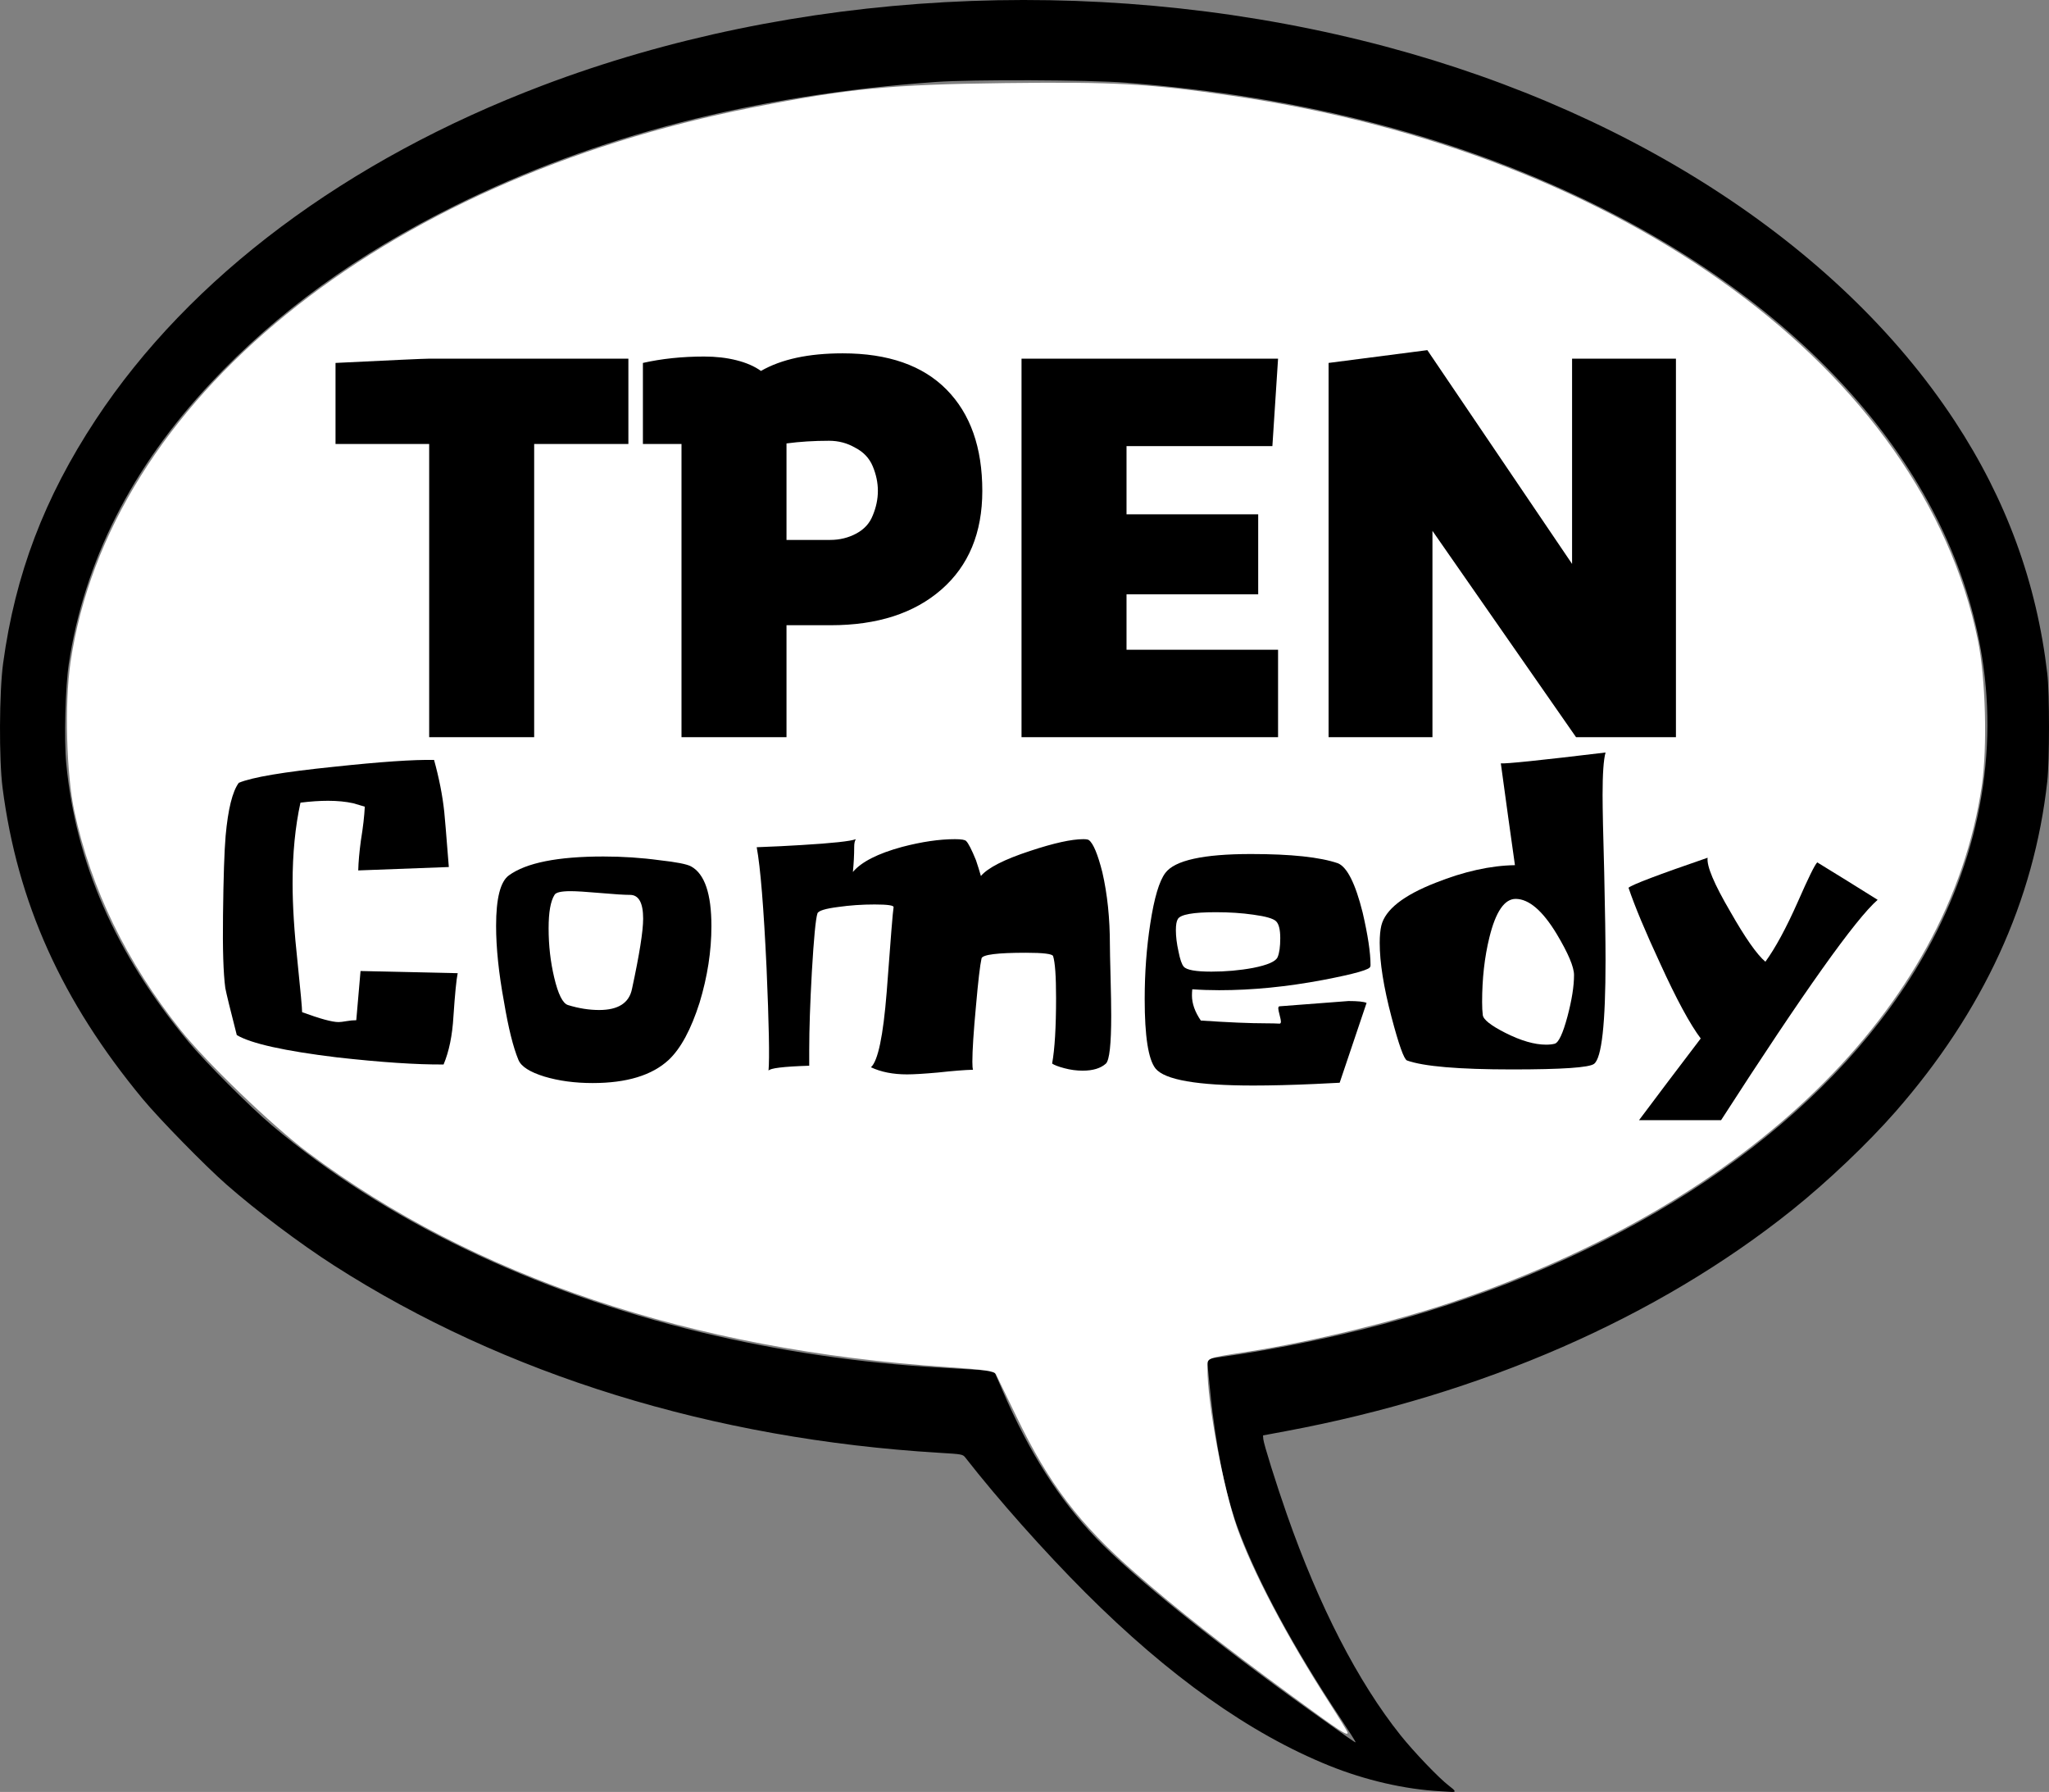
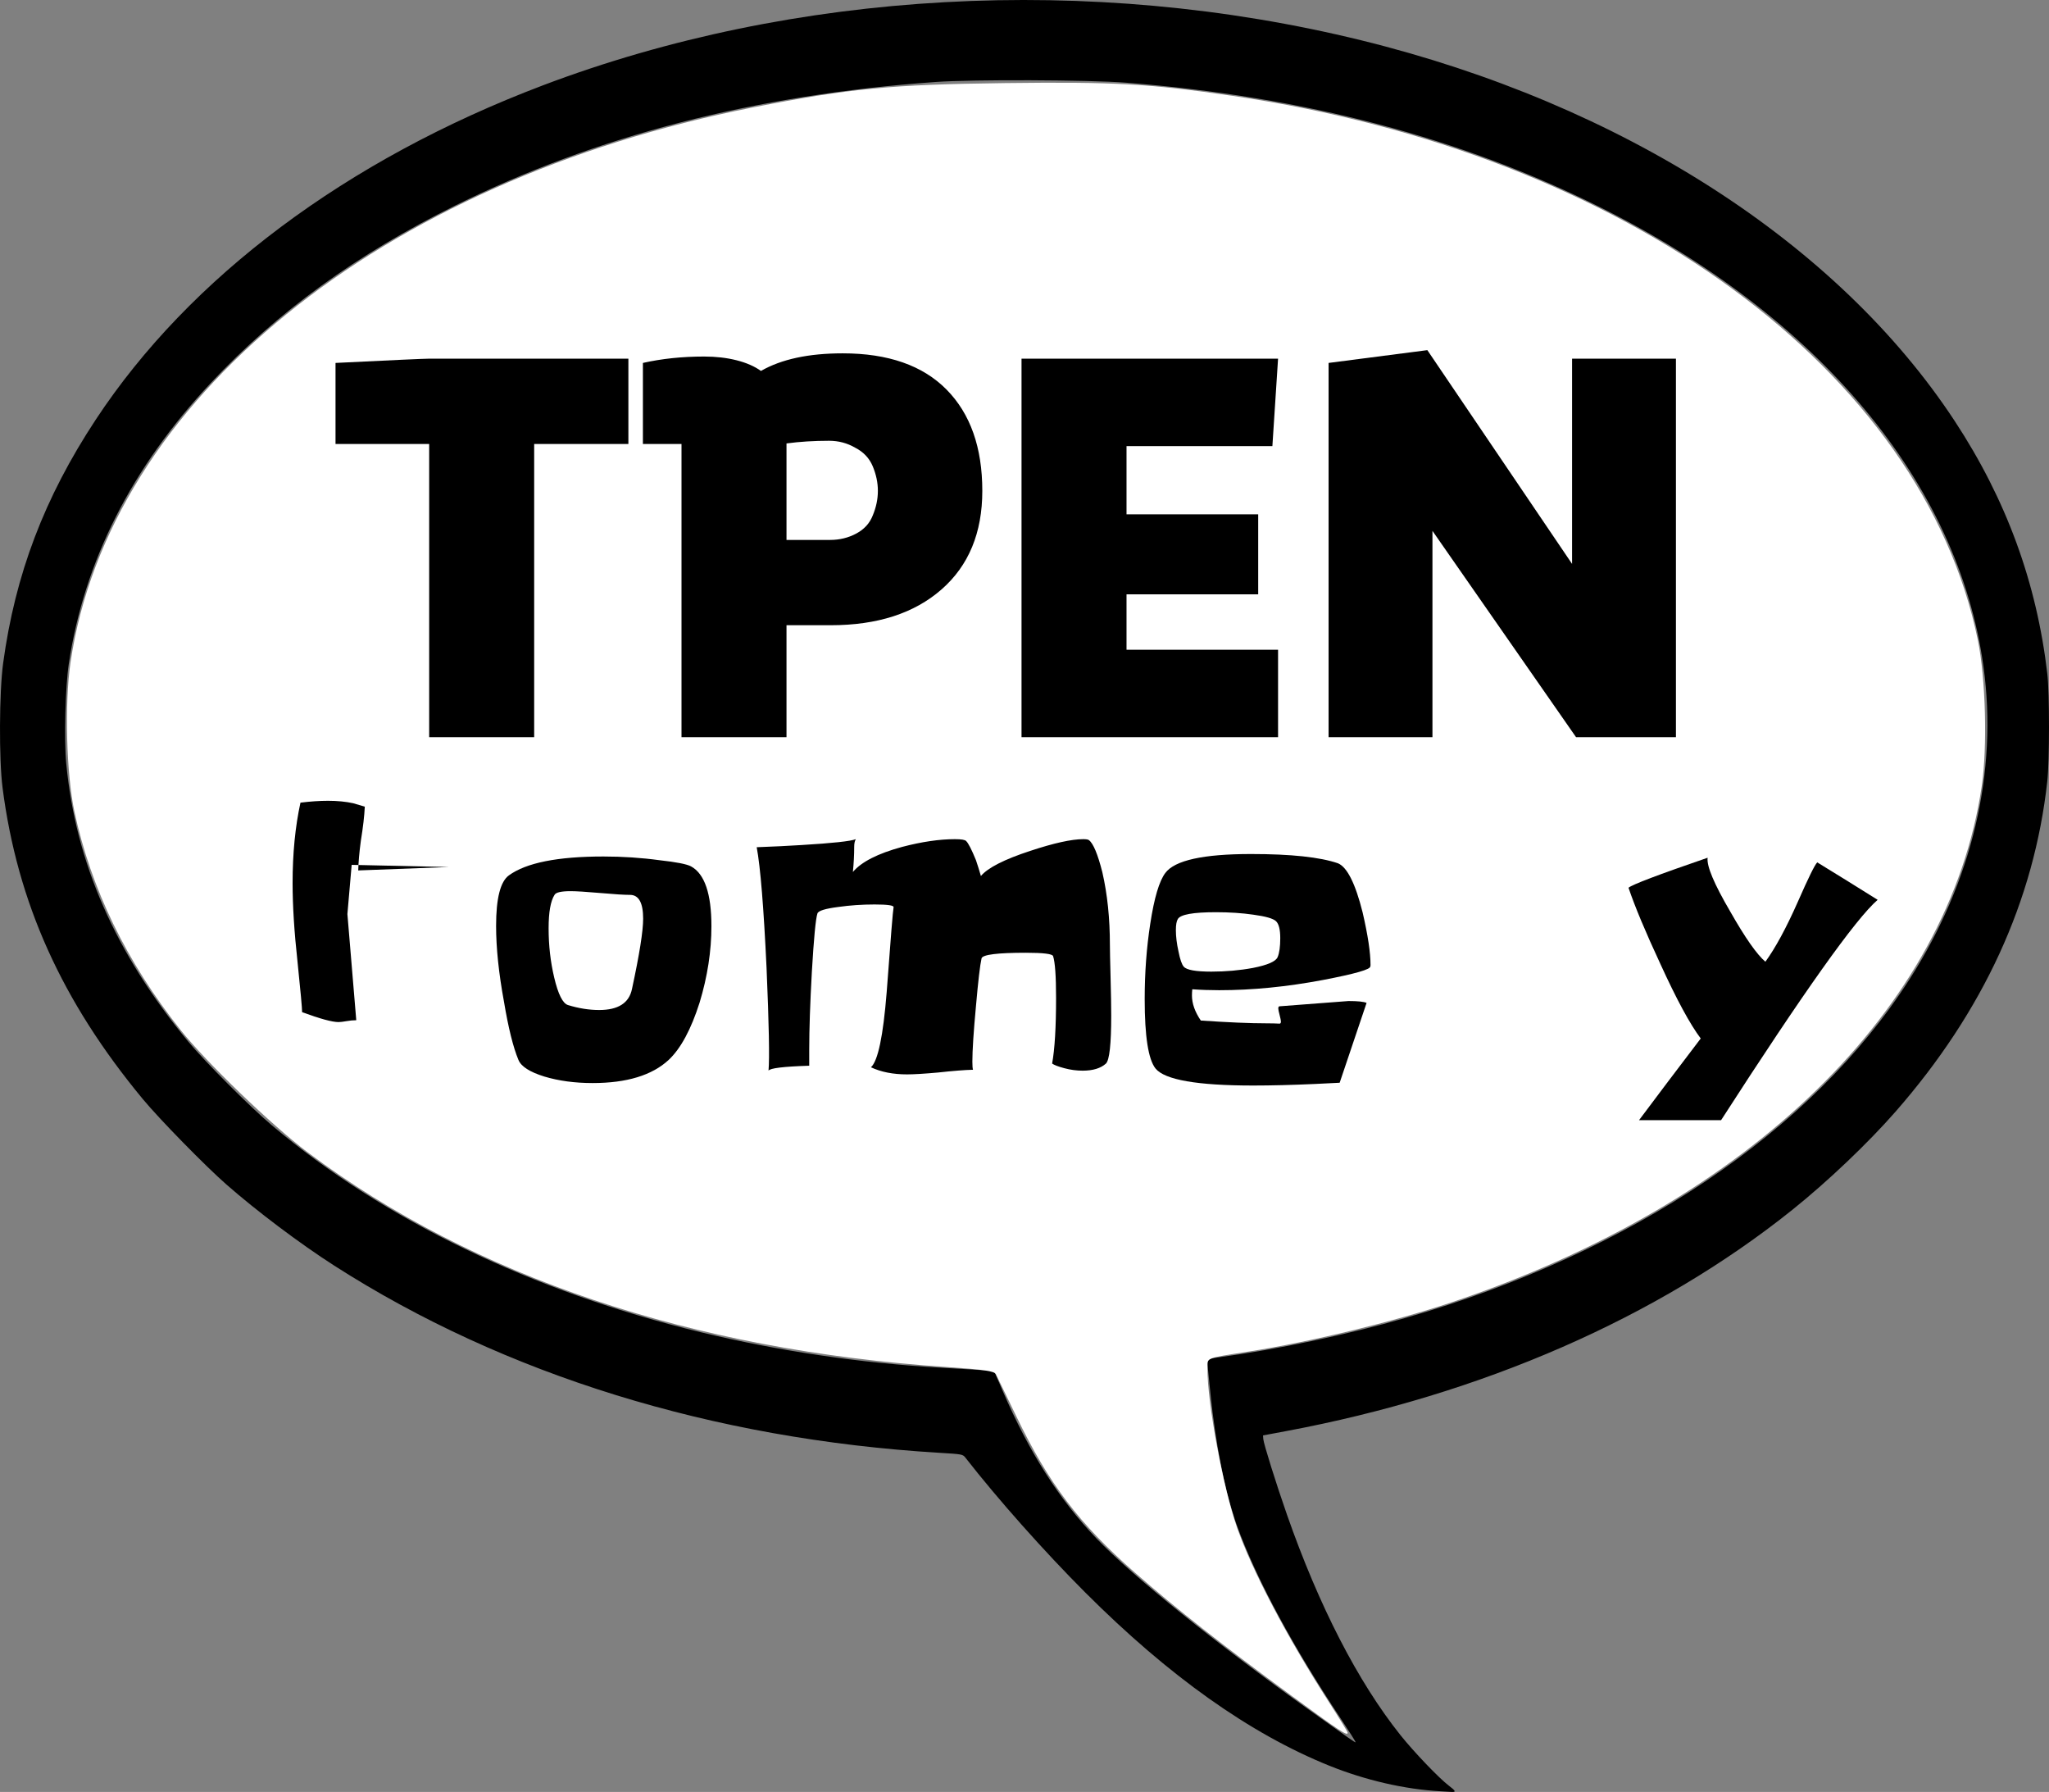
<svg xmlns="http://www.w3.org/2000/svg" xmlns:ns1="http://www.inkscape.org/namespaces/inkscape" xmlns:ns2="http://sodipodi.sourceforge.net/DTD/sodipodi-0.dtd" xmlns:ns3="http://www.openswatchbook.org/uri/2009/osb" xmlns:xlink="http://www.w3.org/1999/xlink" width="441.423mm" height="385.973mm" viewBox="0 0 1564.097 1367.623" id="svg2" version="1.1" ns1:version="0.91 r13725" ns2:docname="TPEN Comedy.svg">
  <rect x="0" y="0" width="1564.097" height="1367.623" fill="#808080" stroke="none" />
  <defs id="defs4">
    <linearGradient ns3:paint="solid" id="linearGradient5919">
      <stop id="stop5921" offset="0" style="stop-color:#000000;stop-opacity:1;" />
    </linearGradient>
    <ns1:path-effect is_visible="true" id="path-effect4289" effect="spiro" />
    <ns1:path-effect is_visible="true" id="path-effect4285" effect="spiro" />
    <ns1:path-effect is_visible="true" id="path-effect4266" effect="spiro" />
    <ns1:perspective id="perspective4238" ns1:persp3d-origin="755.29869 : 334.32834 : 1" ns1:vp_z="1510.5974 : 501.49252 : 1" ns1:vp_y="0 : 1000.0001 : 0" ns1:vp_x="0 : 501.49252 : 1" ns2:type="inkscape:persp3d" />
    <linearGradient gradientUnits="userSpaceOnUse" y2="-1668.892" x2="3073.724" y1="-1668.892" x1="157.574" id="linearGradient5923" xlink:href="#linearGradient5919" ns1:collect="always" />
    <ns1:path-effect effect="spiro" id="path-effect4289-5" is_visible="true" />
    <ns1:path-effect effect="spiro" id="path-effect4285-2" is_visible="true" />
    <ns1:path-effect effect="spiro" id="path-effect4266-4" is_visible="true" />
    <ns1:perspective ns2:type="inkscape:persp3d" ns1:vp_x="0 : 501.4925 : 1" ns1:vp_y="0 : 999.99998 : 0" ns1:vp_z="1510.5973 : 501.4925 : 1" ns1:persp3d-origin="755.29865 : 334.32833 : 1" id="perspective4238-3" />
    <linearGradient ns1:collect="always" xlink:href="#linearGradient5919" id="linearGradient4839" x1="157.574" y1="-1668.892" x2="3073.724" y2="-1668.892" gradientUnits="userSpaceOnUse" />
  </defs>
  <ns2:namedview id="base" pagecolor="#ffffff" bordercolor="#666666" borderopacity="1.0" ns1:pageopacity="0.0" ns1:pageshadow="2" ns1:zoom="0.35" ns1:cx="1466.6082" ns1:cy="786.73624" ns1:document-units="px" ns1:current-layer="layer1" showgrid="false" fit-margin-top="0" fit-margin-left="0" fit-margin-right="0" fit-margin-bottom="0" ns1:window-width="1920" ns1:window-height="1033" ns1:window-x="-4" ns1:window-y="-4" ns1:window-maximized="1" />
  <g ns1:label="Layer 1" ns1:groupmode="layer" id="layer1" transform="translate(4210.602,2.189)">
    <path style="fill:#000000" d="" id="path4590" ns1:connector-curvature="0" />
    <g transform="translate(1240.255,-508.093)" id="layer1-5" ns1:label="Layer 1">
      <path ns1:connector-curvature="0" id="path4590-5" d="" style="fill:#000000" />
      <g id="g4726">
        <path style="fill:#000000" d="m -4351.24,1873.004 c -27.264,-1.487 -57.374,-8.416 -85,-19.561 -60.54,-24.421 -122.346,-68.301 -186.283,-132.253 -31.135,-31.142 -66.503,-70.925 -91.33,-102.732 -2.092,-2.68 -2.297,-2.719 -20,-3.785 -172.94,-10.416 -331.954,-59.601 -461.887,-142.867 -26.143,-16.753 -59.18,-41.612 -82.417,-62.014 -16.246,-14.264 -51.083,-49.866 -63.719,-65.119 -61.818,-74.62 -95.696,-149.799 -107.025,-237.5 -2.781,-21.528 -2.554,-73.15 0.417,-95 9.246,-67.989 31.476,-126.464 70.709,-186 71.643,-108.718 191.435,-198.296 341.036,-255.02 191.936,-72.777 418.351,-85.27 625,-34.486 198.812,48.858 363.538,154.485 452.93,290.432 39.388,59.901 62.672,123.422 70.772,193.074 1.718,14.777 1.701,66.364 -0.028,82 -10.099,91.339 -48.761,175.501 -115.818,252.123 -21.075,24.081 -51.964,53.453 -78.855,74.981 -102.797,82.297 -237.051,140.953 -386.5,168.863 l -17.5,3.268 0.206,2.762 c 0.27,3.62 9.834,34.172 18.001,57.503 24.53,70.078 54.258,127.833 86.732,168.5 10.288,12.884 29.572,33.011 36.965,38.583 5.26,3.964 5.66,4.989 1.847,4.732 -1.512,-0.102 -5.225,-0.32 -8.25,-0.485 z m -76.072,-55.275 c -35.98,-54.162 -63.055,-104.11 -78.025,-143.941 -8.577,-22.821 -15.048,-51.995 -19.877,-89.614 -1.167,-9.094 -4.02,-37.176 -4.024,-39.608 0,-1.272 1.931,-1.869 9.248,-2.855 44.368,-5.98 98.116,-17.329 142.173,-30.019 172.168,-49.593 310.41,-142.475 384.572,-258.387 47.844,-74.779 67.596,-158.328 56.451,-238.788 -19.386,-139.957 -125.162,-266.703 -292.344,-350.301 -106.186,-53.097 -225.62,-84.501 -362.101,-95.208 -28.32,-2.222 -117.422,-2.555 -145.5,-0.544 -137.712,9.863 -259.301,41.135 -366.5,94.261 -75.369,37.352 -135.92,81.285 -186.684,135.45 -60.435,64.485 -96.696,136.205 -108.448,214.5 -2.618,17.441 -3.639,57.454 -1.934,75.72 7.066,75.657 37.437,144.97 93.016,212.28 12.727,15.413 47.246,49.996 64.049,64.167 85.459,72.074 198.702,126.696 327.03,157.74 59.508,14.396 122.603,23.706 183.97,27.145 10.725,0.601 24.156,1.398 29.847,1.77 l 10.347,0.677 6.691,15.5 c 20.114,46.596 42.956,82.531 71.292,112.157 27.783,29.048 90.675,79.711 163.824,131.968 30.682,21.919 33.344,23.775 34.174,23.83 0.371,0.024 -4.69,-8.03 -11.246,-17.9 z" id="path4618" ns1:connector-curvature="0" />
        <path style="fill:#ffffff;fill-opacity:1" d="m -1009.101,156.552 c -52.056,-38.141 -86.854,-65.506 -118.68,-93.33 -42.582,-37.227 -65.769,-67.757 -90.569,-119.25 -7.76,-16.112 -14.819,-30.658 -15.687,-32.325 -1.236,-2.374 -9.413,-3.555 -37.73,-5.451 -194.784,-13.044 -360.637,-68.758 -487.494,-163.761 -27.228,-20.391 -77.402,-68.658 -97.119,-93.427 -41.193,-51.748 -68.365,-107.655 -81.072,-166.805 -6.127,-28.521 -7.535,-82.534 -2.964,-113.677 29.269,-199.411 235.865,-367.461 520.788,-423.622 73.488,-14.485 104.727,-17.502 192.522,-18.591 83.618,-1.038 110.288,0.457 173.746,9.737 299.822,43.846 526.695,209.563 568.962,415.593 5.908,28.797 7.301,81.531 2.938,111.157 -25.046,170.045 -177.238,318.099 -405.225,394.21 -44.462,14.843 -107.141,30.022 -154.553,37.428 -33.471,5.229 -31.315,4.324 -31.315,13.144 0,26.43 12.072,91.086 22.607,121.084 11.711,33.345 37.997,83.307 69.911,132.879 8.007,12.437 14.558,23.12 14.558,23.739 0,2.821 -5.546,-0.832 -43.624,-28.731 z" id="path4687" ns1:connector-curvature="0" transform="translate(-3456.626,1643.007)" />
        <g style="fill:#000000;fill-opacity:1" transform="matrix(0.197,0,0,0.199,-3412.095,1086.871)" id="g5941-8">
          <g id="text5929-6" style="font-style:normal;font-variant:normal;font-weight:900;font-stretch:normal;font-size:3190.647px;line-height:125%;font-family:CorporativeAltCndW00-Black;-inkscape-font-specification:'CorporativeAltCndW00-Black Heavy';letter-spacing:0px;word-spacing:0px;fill:#000000;fill-opacity:1;stroke:#000000;stroke-width:2.585px;stroke-linecap:butt;stroke-linejoin:miter;stroke-opacity:1" transform="scale(1.053,0.95)">
            <g id="text5963-9" style="font-style:normal;font-variant:normal;font-weight:900;font-stretch:normal;font-size:2120.352px;line-height:125%;font-family:CorporativeAltCndW00-Black;-inkscape-font-specification:'CorporativeAltCndW00-Black Heavy';letter-spacing:0px;word-spacing:0px;fill:#000000;fill-opacity:1;stroke:none;stroke-width:1px;stroke-linecap:butt;stroke-linejoin:miter;stroke-opacity:1" transform="matrix(0.985,0,0,1.015,-644.103,-1304.879)">
              <path style="fill:#000000;fill-opacity:1" ns1:connector-curvature="0" id="path5968-8" d="m -6976.336,-315.533 0,339.256 -351.978,0 0,1166.193 -392.265,0 0,-1166.193 -349.858,0 0,-322.293 q 322.293,-16.963 349.858,-16.963 l 744.243,0 z" />
              <path style="fill:#000000;fill-opacity:1" ns1:connector-curvature="0" id="path5970-7" d="m -6175.737,-336.736 q 254.442,0 388.024,144.184 133.582,144.184 133.582,402.867 0,250.201 -152.665,392.265 -152.665,142.064 -413.469,142.064 l -165.387,0 0,445.274 -392.265,0 0,-1166.193 -144.184,0 0,-322.293 q 106.018,-25.444 228.998,-25.444 65.731,0 120.86,14.842 55.129,14.842 91.175,42.407 114.499,-69.972 305.331,-69.972 z m -46.648,742.123 q 53.009,0 97.536,-25.444 44.527,-25.444 61.49,-72.092 19.083,-48.768 19.083,-97.536 0,-48.768 -19.083,-97.536 -19.083,-48.768 -65.731,-74.212 -44.527,-27.565 -97.536,-27.565 -84.814,0 -159.026,10.602 l 0,383.784 163.267,0 z" />
              <path style="fill:#000000;fill-opacity:1" ns1:connector-curvature="0" id="path5972-0" d="m -5115.363,621.663 0,220.517 566.134,0 0,347.738 -958.399,0 0,-1505.45 958.399,0 -21.203,347.738 -544.93,0 0,271.405 491.922,0 0,318.053 -491.922,0 z" />
              <path style="fill:#000000;fill-opacity:1" ns1:connector-curvature="0" id="path5974-4" d="m -3450.854,-315.533 388.024,0 0,1505.45 -373.182,0 -536.449,-820.576 0,820.576 -388.024,0 0,-1488.487 368.941,-50.888 540.69,850.261 0,-816.335 z" />
            </g>
          </g>
        </g>
        <g transform="scale(1.03,0.971)" style="font-style:normal;font-weight:normal;font-size:249.1px;line-height:125%;font-family:sans-serif;letter-spacing:0px;word-spacing:0px;fill:#000000;fill-opacity:1;stroke:none;stroke-width:1px;stroke-linecap:butt;stroke-linejoin:miter;stroke-opacity:1" id="text4722">
-           <path d="m -5028.061,1322.897 0,0 q -3.406,0 -7.298,0.73 -3.892,0.73 -5.838,0.73 -7.055,0 -27.002,-7.784 0,-4.622 -3.406,-39.652 -3.649,-35.273 -3.649,-61.788 0,-35.03 5.838,-63.248 11.19,-1.46 20.434,-1.46 10.46,0 18.731,1.946 4.379,1.46 8.514,2.676 -0.487,10.947 -2.919,26.759 -1.703,13.379 -1.946,23.353 l 67.14,-2.676 q -2.919,-39.165 -3.406,-43.544 -1.946,-19.218 -7.541,-40.625 -22.623,-0.486 -73.951,5.352 -56.193,6.082 -70.789,12.65 -7.054,10.217 -9.73,41.598 -1.46,18.001 -1.946,62.275 -0.486,40.138 1.703,57.41 1.216,6.811 8.514,36.976 15.812,9.974 74.195,17.515 49.139,5.838 79.06,5.595 6.082,-15.325 7.298,-37.706 1.703,-26.759 3.162,-34.057 l -72.005,-1.703 -3.162,38.679 0,0 z" style="font-style:normal;font-variant:normal;font-weight:normal;font-stretch:normal;font-family:spongeboyTT1;-inkscape-font-specification:spongeboyTT1" id="path4856" ns1:connector-curvature="0" />
+           <path d="m -5028.061,1322.897 0,0 q -3.406,0 -7.298,0.73 -3.892,0.73 -5.838,0.73 -7.055,0 -27.002,-7.784 0,-4.622 -3.406,-39.652 -3.649,-35.273 -3.649,-61.788 0,-35.03 5.838,-63.248 11.19,-1.46 20.434,-1.46 10.46,0 18.731,1.946 4.379,1.46 8.514,2.676 -0.487,10.947 -2.919,26.759 -1.703,13.379 -1.946,23.353 l 67.14,-2.676 l -72.005,-1.703 -3.162,38.679 0,0 z" style="font-style:normal;font-variant:normal;font-weight:normal;font-stretch:normal;font-family:spongeboyTT1;-inkscape-font-specification:spongeboyTT1" id="path4856" ns1:connector-curvature="0" />
          <path d="m -4823.722,1298.327 0,0 q -3.162,16.542 -24.326,16.542 -11.19,0 -23.11,-3.892 -5.838,-1.946 -10.217,-21.65 -4.135,-18.488 -4.135,-38.678 0,-18.974 4.379,-26.272 1.46,-2.919 11.92,-2.919 6.325,0 22.137,1.46 15.569,1.46 21.894,1.46 9.73,0 9.73,18.731 0,14.596 -8.271,55.22 l 0,0 z m 43.787,-96.332 0,0 q -4.622,-2.676 -23.353,-4.865 -20.191,-2.919 -41.598,-2.919 -50.842,0 -70.059,14.839 -9.487,7.298 -9.487,39.652 0,26.029 5.838,59.599 4.865,30.894 10.704,45.733 2.919,7.784 19.218,13.136 16.055,5.109 35.759,5.109 37.949,0 56.437,-18.245 13.379,-13.379 22.866,-45.003 8.758,-30.651 8.758,-60.086 0,-38.192 -15.082,-46.949 l 0,0 z" style="font-style:normal;font-variant:normal;font-weight:normal;font-stretch:normal;font-family:spongeboyTT1;-inkscape-font-specification:spongeboyTT1" id="path4858" ns1:connector-curvature="0" />
          <path d="m -4469.533,1263.784 0,0 q 0,-31.381 -5.595,-57.166 -5.109,-21.407 -9.974,-25.299 -0.973,-0.73 -4.135,-0.73 -13.136,0 -39.408,9.244 -28.705,9.974 -36.489,19.704 -1.703,-6.325 -3.649,-12.406 -4.865,-12.65 -7.298,-15.082 -1.216,-1.46 -8.271,-1.46 -17.271,0 -39.165,6.082 -27.002,7.784 -36.489,19.704 0.973,-10.217 0.973,-19.704 0,-4.135 1.216,-6.082 -5.838,2.433 -40.381,4.622 -14.352,0.973 -33.084,1.703 4.135,23.596 7.298,94.872 2.676,66.167 1.46,80.763 1.46,-2.919 30.164,-3.892 0,-1.946 0,-12.65 0,-23.84 1.946,-61.059 2.189,-39.652 4.135,-45.976 0.973,-3.162 15.569,-5.109 12.893,-1.946 26.759,-1.946 14.596,0 14.109,2.189 -0.73,3.649 -5.108,66.654 -3.892,51.815 -11.677,59.112 11.19,5.595 26.759,5.595 7.541,0 22.866,-1.46 16.785,-1.946 26.029,-2.189 -0.486,-1.46 -0.486,-6.325 0,-13.379 2.676,-43.787 2.433,-29.435 4.136,-37.462 1.216,-4.379 32.84,-4.379 19.461,0 20.191,2.676 2.189,7.298 2.189,32.84 0,34.543 -2.919,51.571 2.189,1.703 9.001,3.649 6.811,1.946 13.623,1.946 11.433,0 17.272,-5.595 3.892,-4.135 3.892,-37.706 0,-10.947 -0.487,-30.408 -0.486,-19.461 -0.486,-25.056 l 0,0 z" style="font-style:normal;font-variant:normal;font-weight:normal;font-stretch:normal;font-family:spongeboyTT1;-inkscape-font-specification:spongeboyTT1" id="path4860" ns1:connector-curvature="0" />
          <path d="m -4345.227,1273.271 0,0 q -1.946,5.108 -18.245,8.514 -14.839,2.919 -30.894,2.919 -17.272,0 -20.434,-3.892 -2.189,-2.676 -3.892,-11.92 -1.946,-9.244 -1.946,-16.785 0,-6.325 1.46,-8.757 2.919,-5.352 28.218,-5.352 15.082,0 27.732,1.946 13.623,1.946 16.785,5.109 3.162,3.162 3.162,13.379 0,9.974 -1.946,14.839 l 0,0 z m 68.6,7.298 0,0 q 0.243,0.486 0.243,-1.216 0,-14.352 -5.838,-41.111 -8.028,-34.056 -18.245,-38.678 -19.947,-7.298 -64.464,-7.298 -53.031,0 -63.491,14.839 -6.811,9.487 -11.19,39.895 -4.136,28.218 -4.136,59.356 0,43.787 8.028,54.49 10.217,13.379 72.492,13.379 19.947,0 45.49,-1.216 9.244,-0.486 18.488,-0.973 l 19.947,-62.761 q -3.162,-1.46 -13.379,-1.46 0,0 -51.085,4.135 -0.973,0 -0.973,1.703 0,1.216 0.973,5.109 0.973,3.892 0.973,5.109 0,1.703 -0.973,1.703 -4.135,-0.243 -9.73,-0.243 -18.245,0 -48.652,-2.189 -6.568,-10.217 -6.568,-19.704 0,-2.433 0.243,-4.865 9.487,0.73 19.947,0.73 36.733,0 76.871,-8.028 36.003,-7.298 35.03,-10.704 l 0,0 z" style="font-style:normal;font-variant:normal;font-weight:normal;font-stretch:normal;font-family:spongeboyTT1;-inkscape-font-specification:spongeboyTT1" id="path4862" ns1:connector-curvature="0" />
-           <path d="m -4125.562,1287.38 0,0 q 0,13.136 -4.865,32.597 -5.109,20.191 -9.487,21.407 -2.676,0.73 -6.325,0.73 -12.893,0 -30.164,-9.244 -16.299,-8.757 -16.785,-14.109 -0.486,-3.892 -0.486,-10.217 0,-27.488 5.352,-50.598 7.055,-30.651 19.704,-30.408 14.596,0.243 30.164,27.489 12.893,22.866 12.893,32.354 l 0,0 z m 23.353,-174.905 0,0 q -72.492,9.244 -77.6,8.514 5.595,43.787 10.46,80.033 -27.245,0.486 -58.869,13.866 -35.759,14.839 -40.138,33.57 -1.216,5.352 -1.216,13.623 0,23.11 8.757,58.383 8.028,32.354 11.433,34.057 18.488,7.055 78.087,7.055 55.22,0 60.572,-4.379 8.514,-6.811 8.514,-81.249 0,-23.353 -0.973,-68.843 -1.216,-45.49 -1.216,-61.302 0,-24.813 2.189,-33.327 l 0,0 z" style="font-style:normal;font-variant:normal;font-weight:normal;font-stretch:normal;font-family:spongeboyTT1;-inkscape-font-specification:spongeboyTT1" id="path4864" ns1:connector-curvature="0" />
          <path d="m -3900.545,1228.268 0,0 q -21.893,-14.596 -44.76,-29.435 -2.676,2.676 -14.352,30.894 -12.893,30.894 -24.083,47.193 -9.487,-8.514 -26.029,-39.408 -18.001,-32.597 -16.785,-42.328 -54.734,19.947 -58.626,23.596 7.055,22.137 23.596,59.842 18.001,41.841 29.921,58.626 -26.029,36.246 -45.733,64.221 l 60.815,0 q 91.466,-150.579 116.036,-173.202 l 0,0 z" style="font-style:normal;font-variant:normal;font-weight:normal;font-stretch:normal;font-family:spongeboyTT1;-inkscape-font-specification:spongeboyTT1" id="path4866" ns1:connector-curvature="0" />
        </g>
      </g>
    </g>
  </g>
</svg>